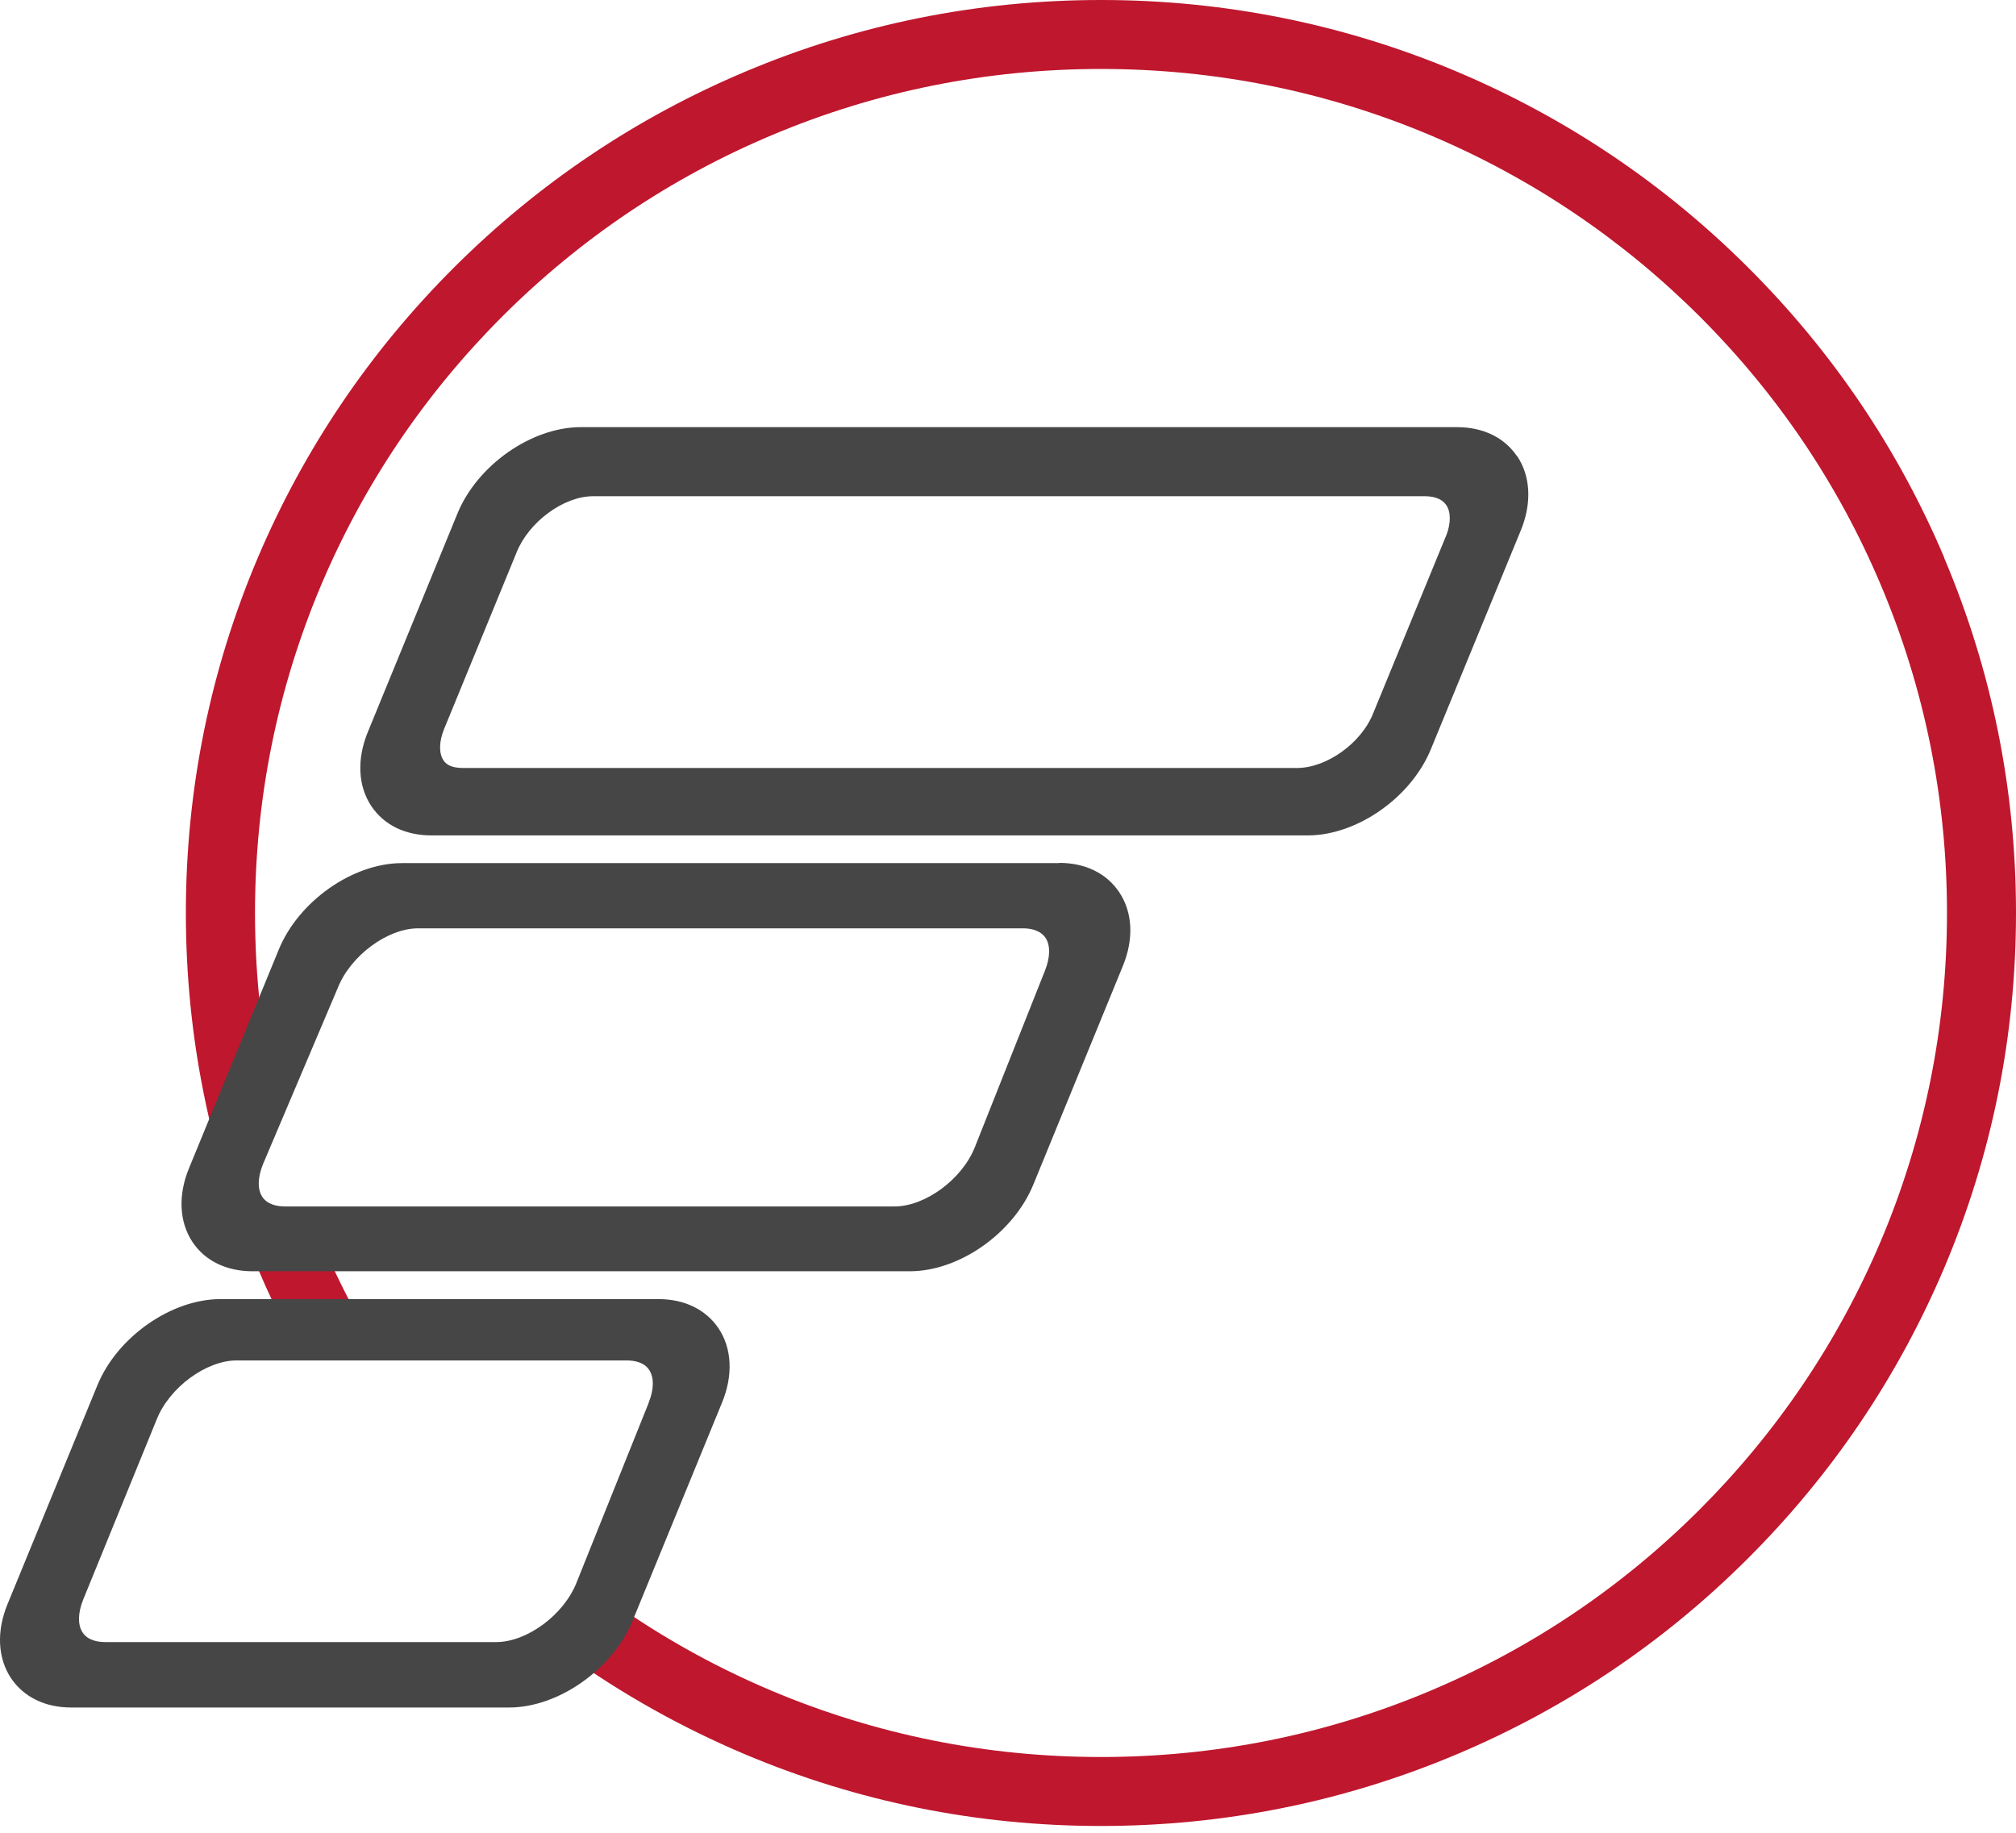
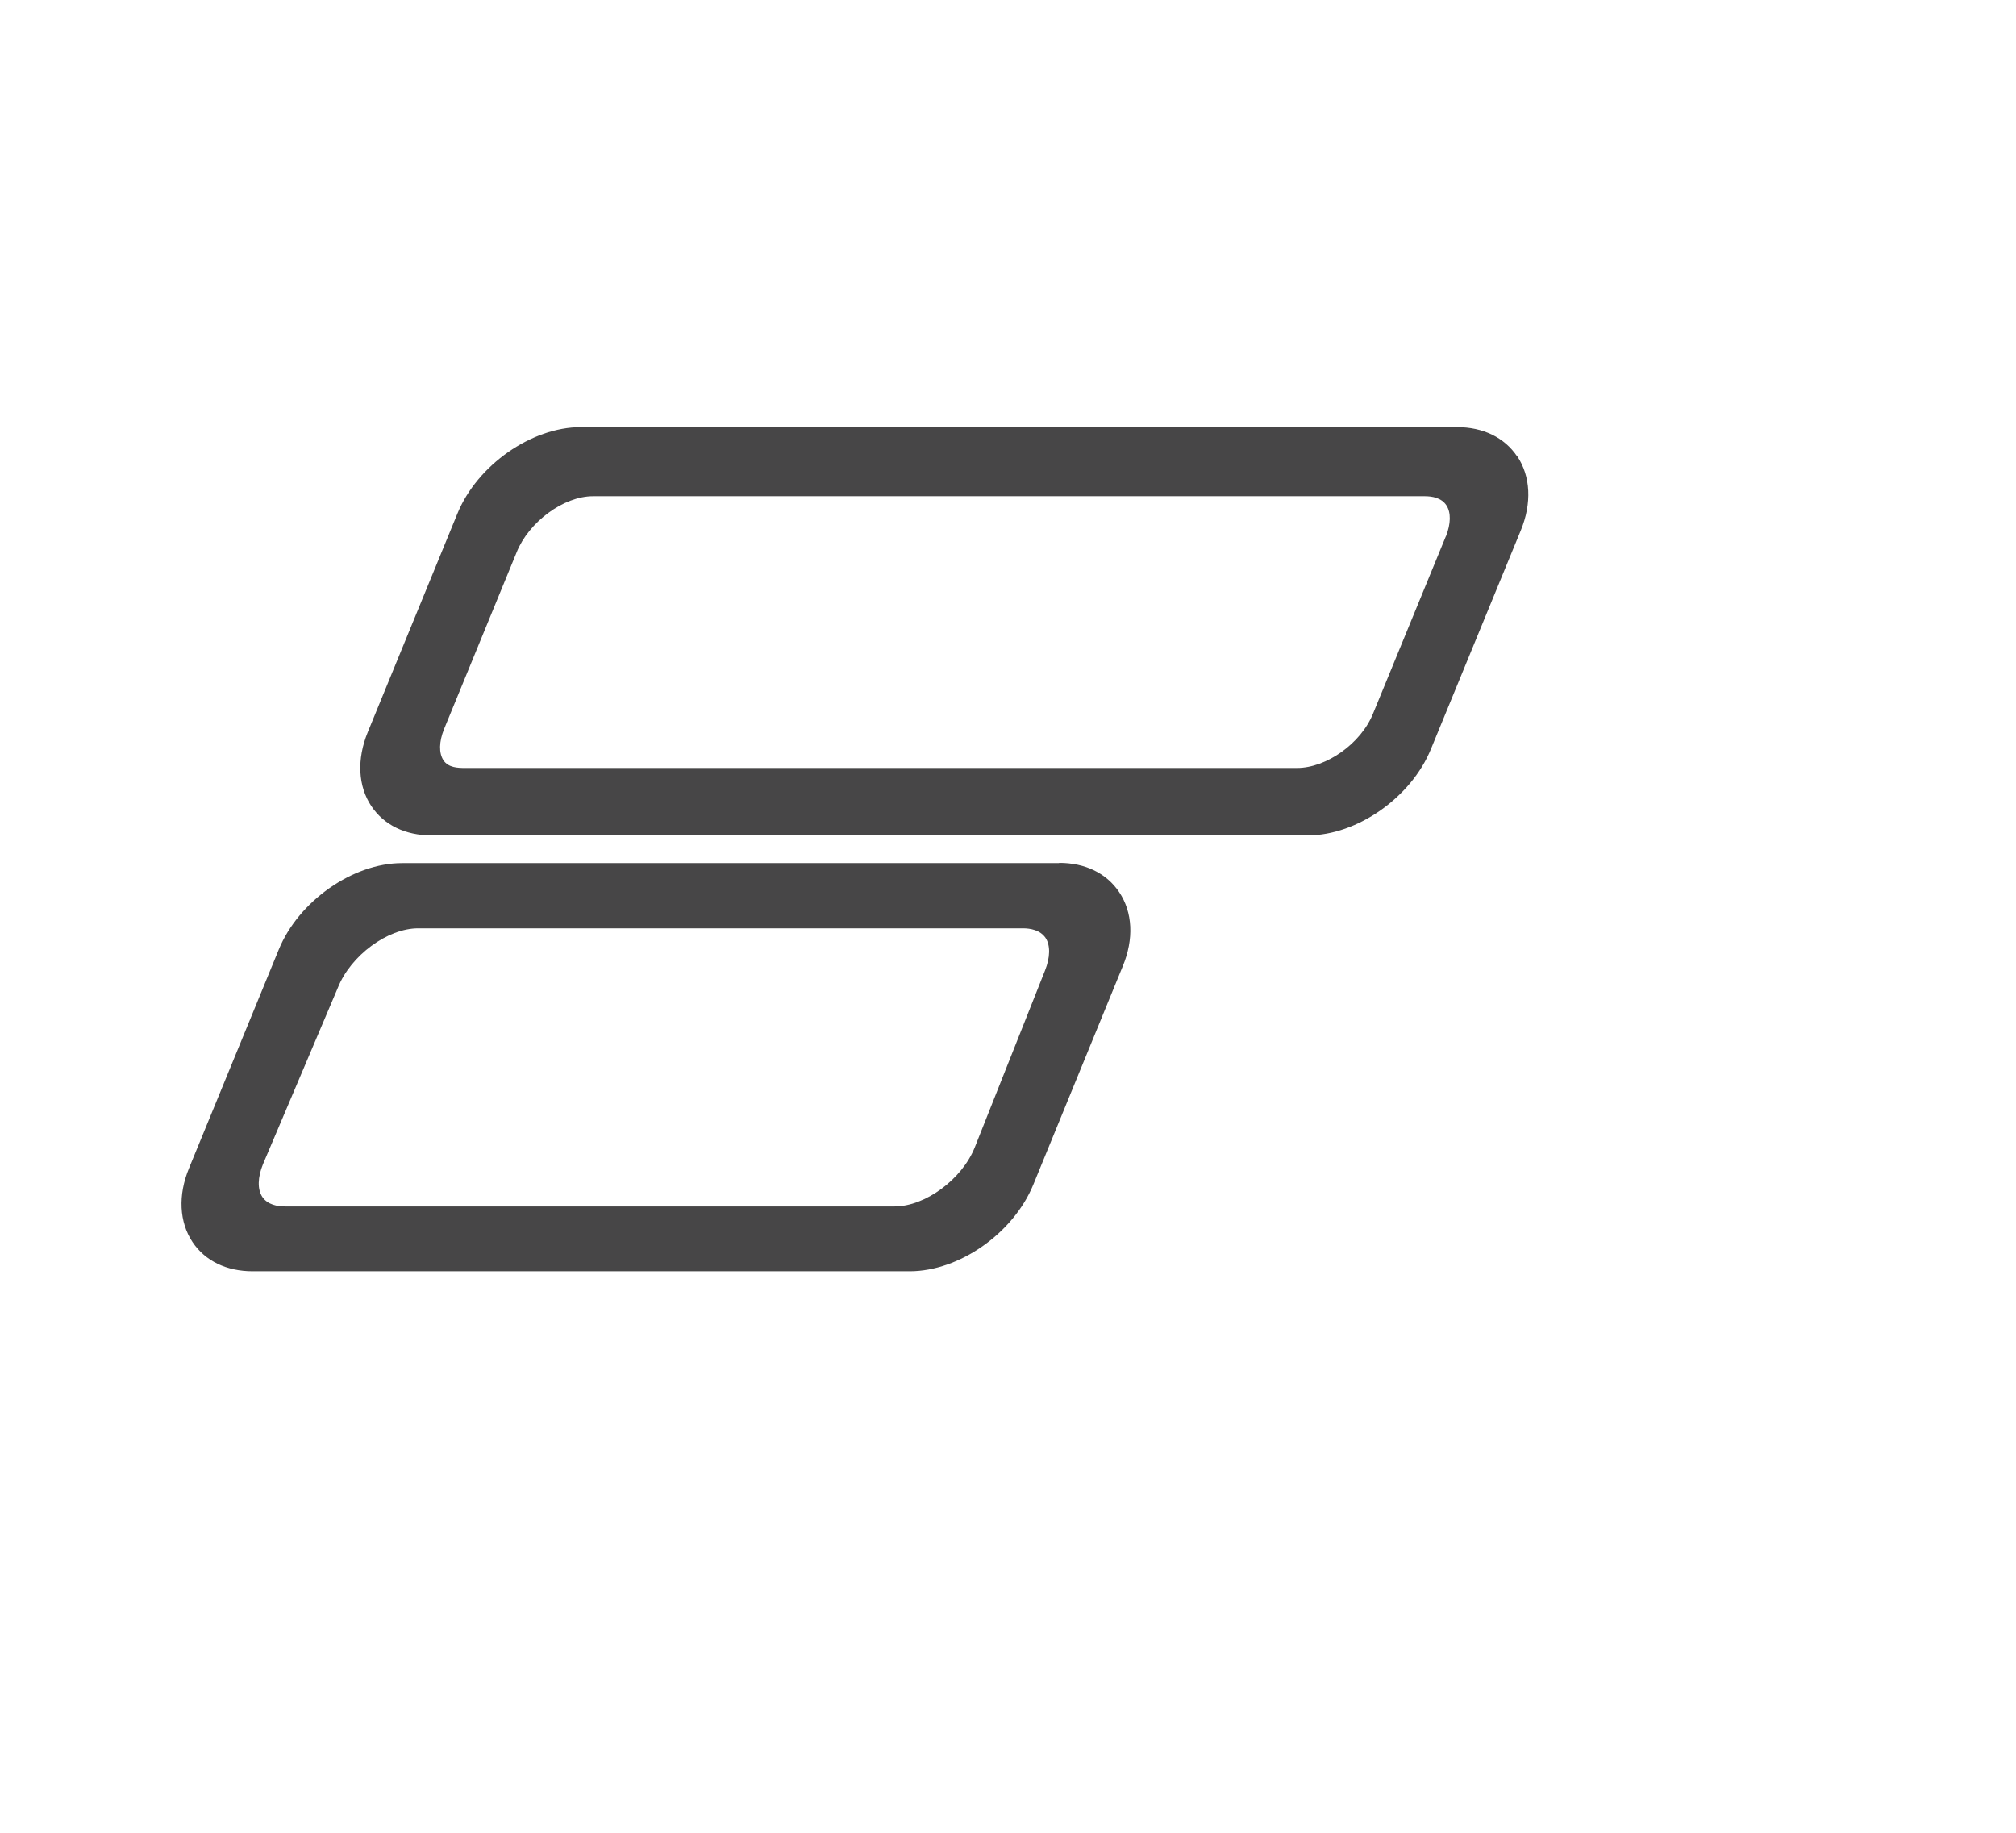
<svg xmlns="http://www.w3.org/2000/svg" width="77" height="70" viewBox="0 0 77 70" fill="none">
-   <path d="M74.26 21.299C72.5 17.147 69.981 13.419 66.768 10.217C63.559 7.015 59.822 4.503 55.66 2.742C51.35 0.923 46.773 0 42.056 0C37.34 0 32.758 0.923 28.453 2.742C24.291 4.498 20.554 7.011 17.34 10.217C14.131 13.419 11.613 17.147 9.848 21.299C8.024 25.599 7.099 30.165 7.099 34.87C7.099 39.576 8.024 44.146 9.848 48.446C10.223 49.329 10.629 50.189 11.071 51.031H14.086C13.414 49.869 12.809 48.667 12.281 47.42C12.168 47.15 12.055 46.879 11.947 46.605H9.144V42.358H10.615C10.033 39.922 9.74 37.419 9.74 34.87C9.74 30.516 10.593 26.297 12.276 22.321C13.905 18.484 16.235 15.035 19.2 12.072C22.17 9.109 25.623 6.786 29.473 5.165C33.454 3.485 37.687 2.634 42.052 2.634C46.416 2.634 50.645 3.485 54.631 5.165C58.477 6.79 61.934 9.114 64.904 12.072C67.874 15.035 70.203 18.48 71.828 22.321C73.511 26.292 74.364 30.516 74.364 34.87C74.364 39.224 73.511 43.444 71.828 47.42C70.198 51.256 67.869 54.705 64.904 57.668C61.934 60.631 58.481 62.955 54.631 64.576C50.65 66.255 46.416 67.106 42.052 67.106C37.687 67.106 33.458 66.255 29.473 64.576C27.117 63.581 24.91 62.324 22.869 60.816V63.225H21.7C23.795 64.724 26.051 65.985 28.444 66.998C32.754 68.817 37.331 69.74 42.047 69.74C46.764 69.74 51.345 68.817 55.651 66.998C59.812 65.242 63.55 62.73 66.759 59.523C69.968 56.322 72.487 52.594 74.251 48.442C76.075 44.142 77 39.576 77 34.866C77 30.156 76.075 25.59 74.251 21.294L74.26 21.299Z" fill="#BF172E" />
  <path d="M39.912 37.072L37.231 43.822C36.743 45.042 35.34 46.078 34.166 46.078H10.886C10.601 46.078 10.222 46.015 10.019 45.713C9.829 45.425 9.838 44.97 10.046 44.461L12.908 37.716C13.4 36.491 14.803 35.456 15.972 35.456H39.068C39.352 35.456 39.727 35.519 39.934 35.82C40.124 36.109 40.115 36.563 39.912 37.072ZM40.454 32.965H15.354C13.476 32.965 11.405 34.416 10.646 36.271L7.221 44.614C6.792 45.646 6.846 46.681 7.356 47.442C7.839 48.163 8.656 48.554 9.649 48.554H34.748C36.635 48.554 38.702 47.105 39.465 45.249L42.882 36.906C43.315 35.865 43.261 34.839 42.746 34.073C42.264 33.353 41.451 32.956 40.454 32.956" fill="#474647" />
  <path d="M55.222 20.488L52.45 27.238C51.986 28.404 50.654 29.332 49.539 29.332H17.764C17.489 29.332 17.128 29.323 16.938 29.039C16.758 28.764 16.767 28.328 16.961 27.846L19.732 21.096C20.197 19.934 21.528 18.953 22.648 18.953H54.427C54.694 18.953 55.055 19.011 55.244 19.299C55.425 19.574 55.416 20.006 55.226 20.488M57.943 17.426C57.46 16.71 56.644 16.314 55.651 16.314H22.183C20.301 16.314 18.229 17.764 17.471 19.615L14.049 27.958C13.621 28.999 13.675 30.03 14.185 30.791C14.668 31.511 15.48 31.907 16.482 31.907H49.95C51.832 31.907 53.904 30.457 54.657 28.602L58.088 20.254C58.512 19.218 58.462 18.192 57.948 17.422" fill="#474647" />
-   <path d="M24.778 53.575L22.016 60.456C21.529 61.68 20.125 62.716 18.956 62.716H4.021C3.736 62.716 3.353 62.653 3.154 62.347C2.964 62.059 2.973 61.604 3.177 61.095L5.984 54.215C6.471 52.99 7.875 51.959 9.044 51.959H23.93C24.214 51.959 24.598 52.022 24.796 52.323C24.986 52.616 24.981 53.066 24.774 53.575M25.157 49.617H8.421C6.539 49.617 4.467 51.067 3.714 52.922L0.288 61.266C-0.141 62.306 -0.087 63.333 0.423 64.098C0.906 64.814 1.719 65.215 2.716 65.215H19.448C21.325 65.215 23.393 63.761 24.16 61.906L27.581 53.562C28.006 52.526 27.956 51.495 27.441 50.729C26.958 50.013 26.141 49.617 25.148 49.617" fill="#474647" />
</svg>